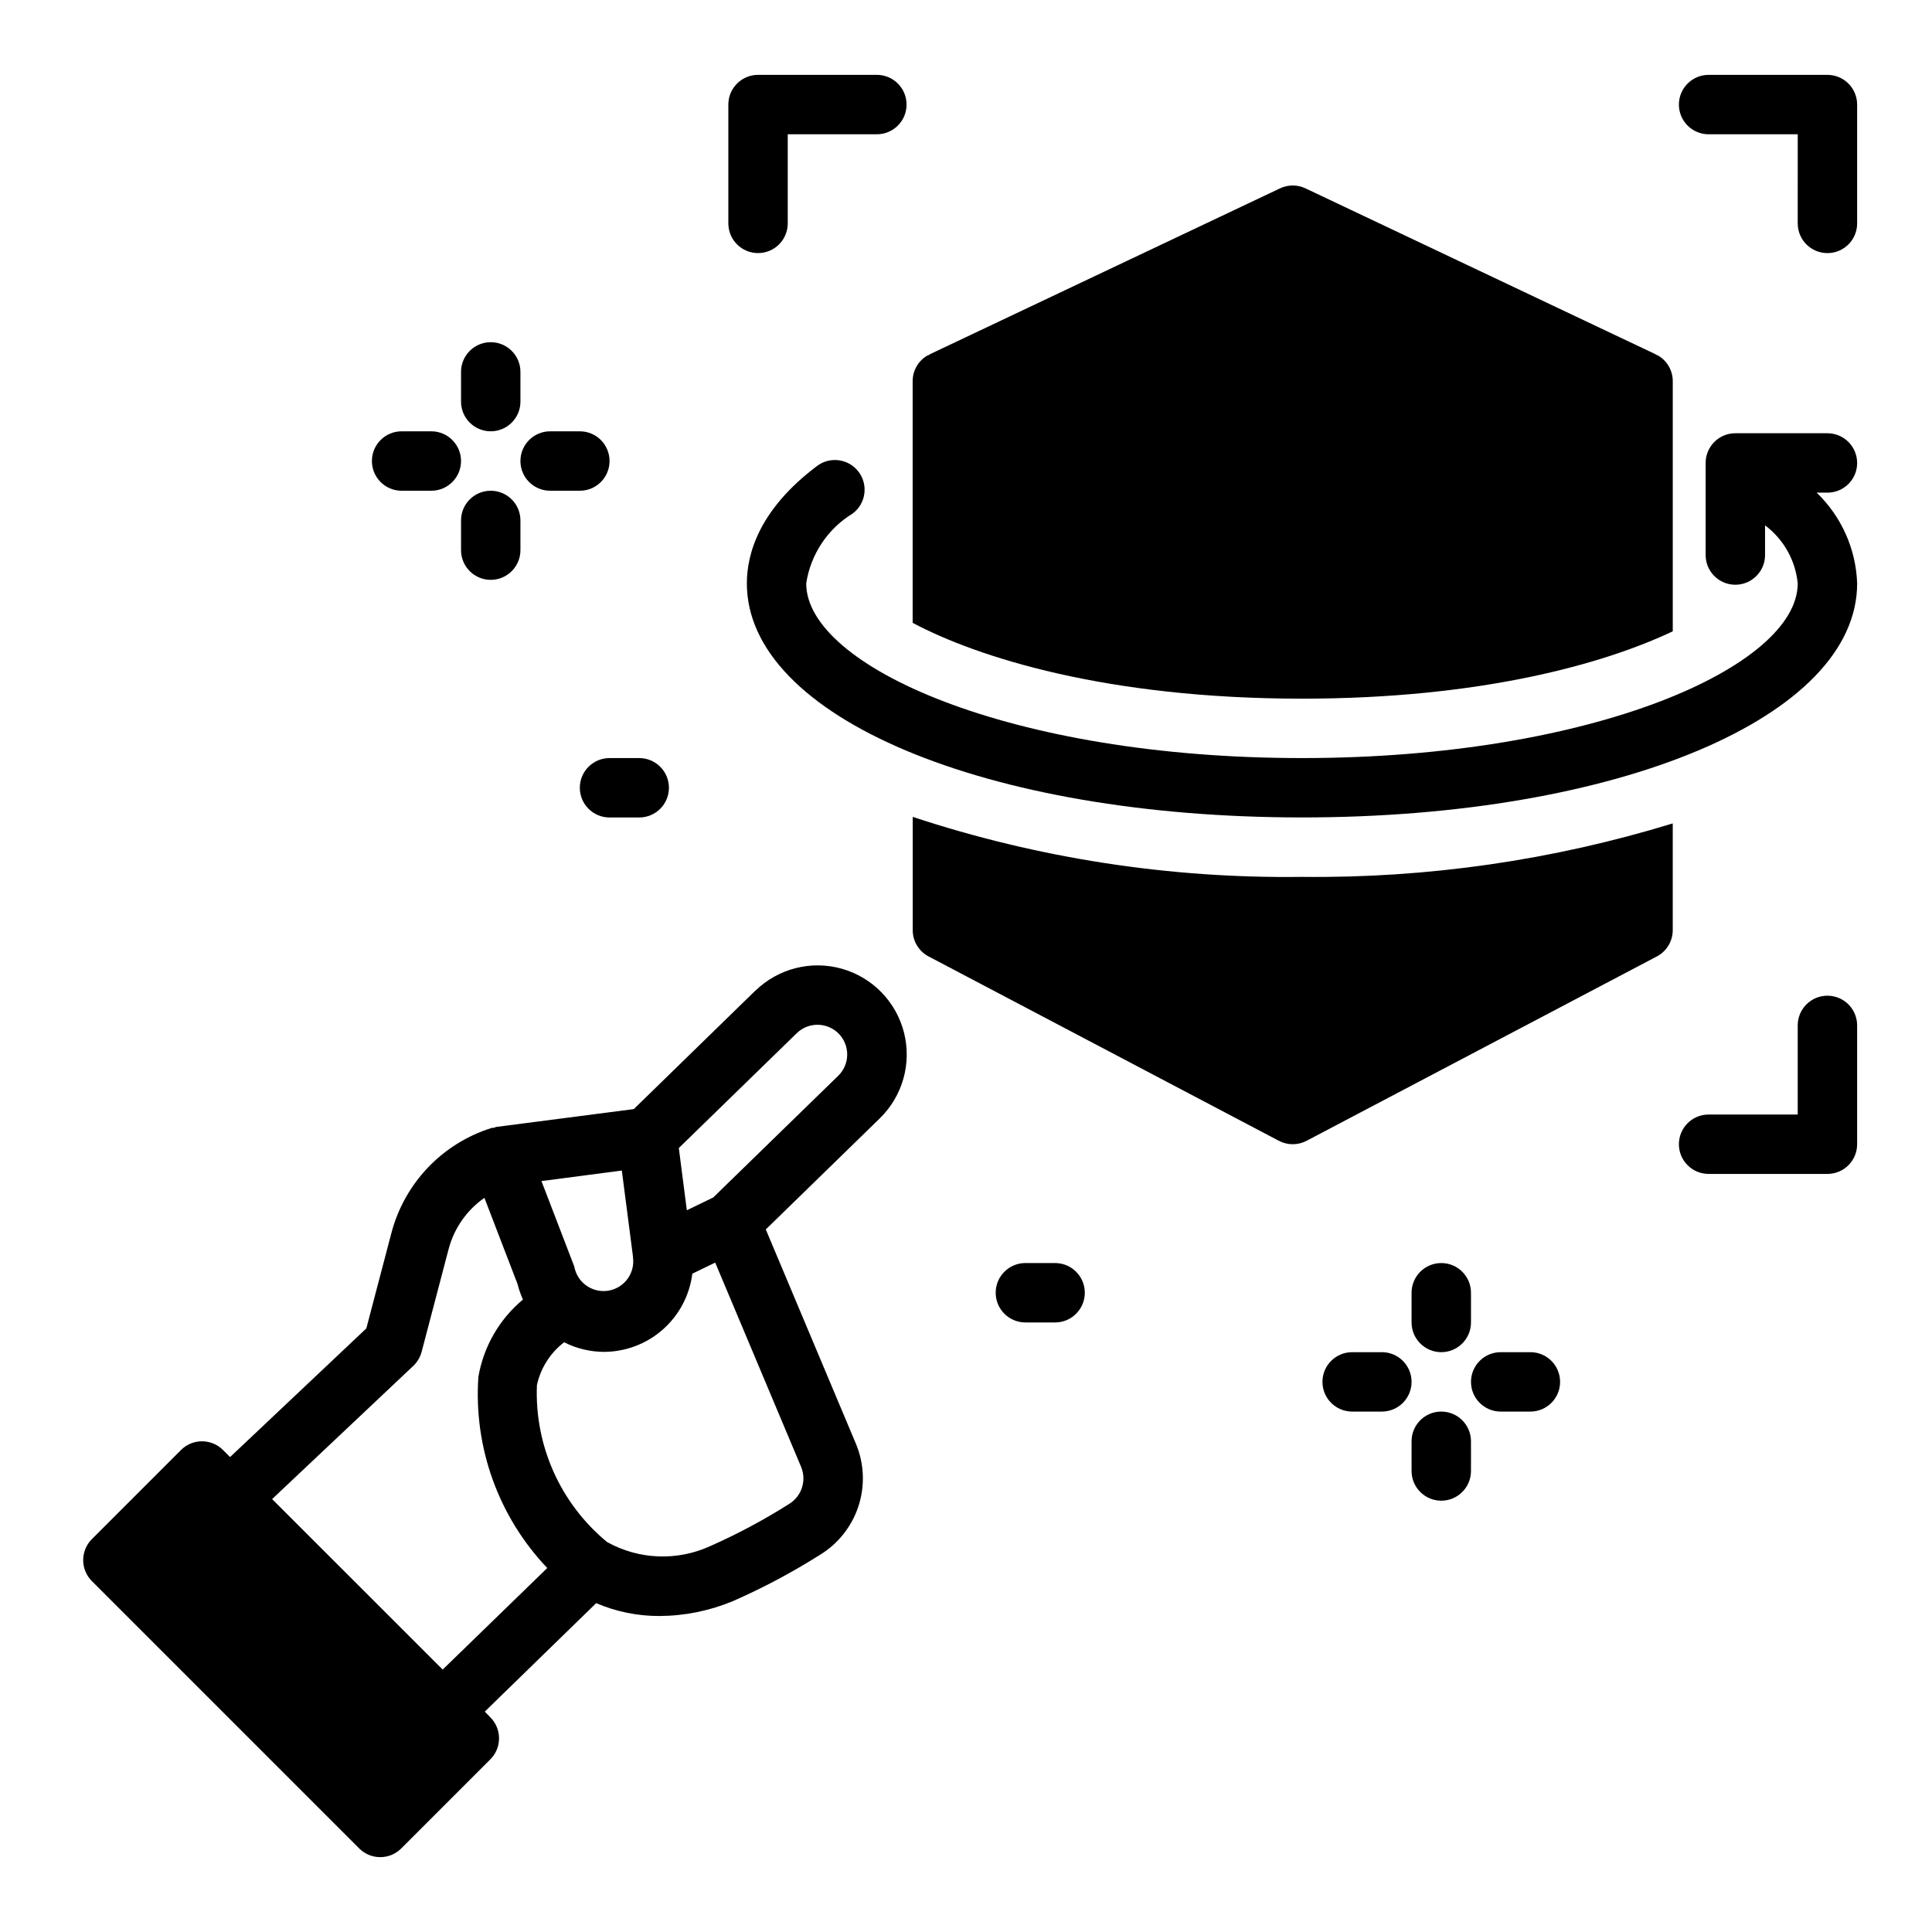
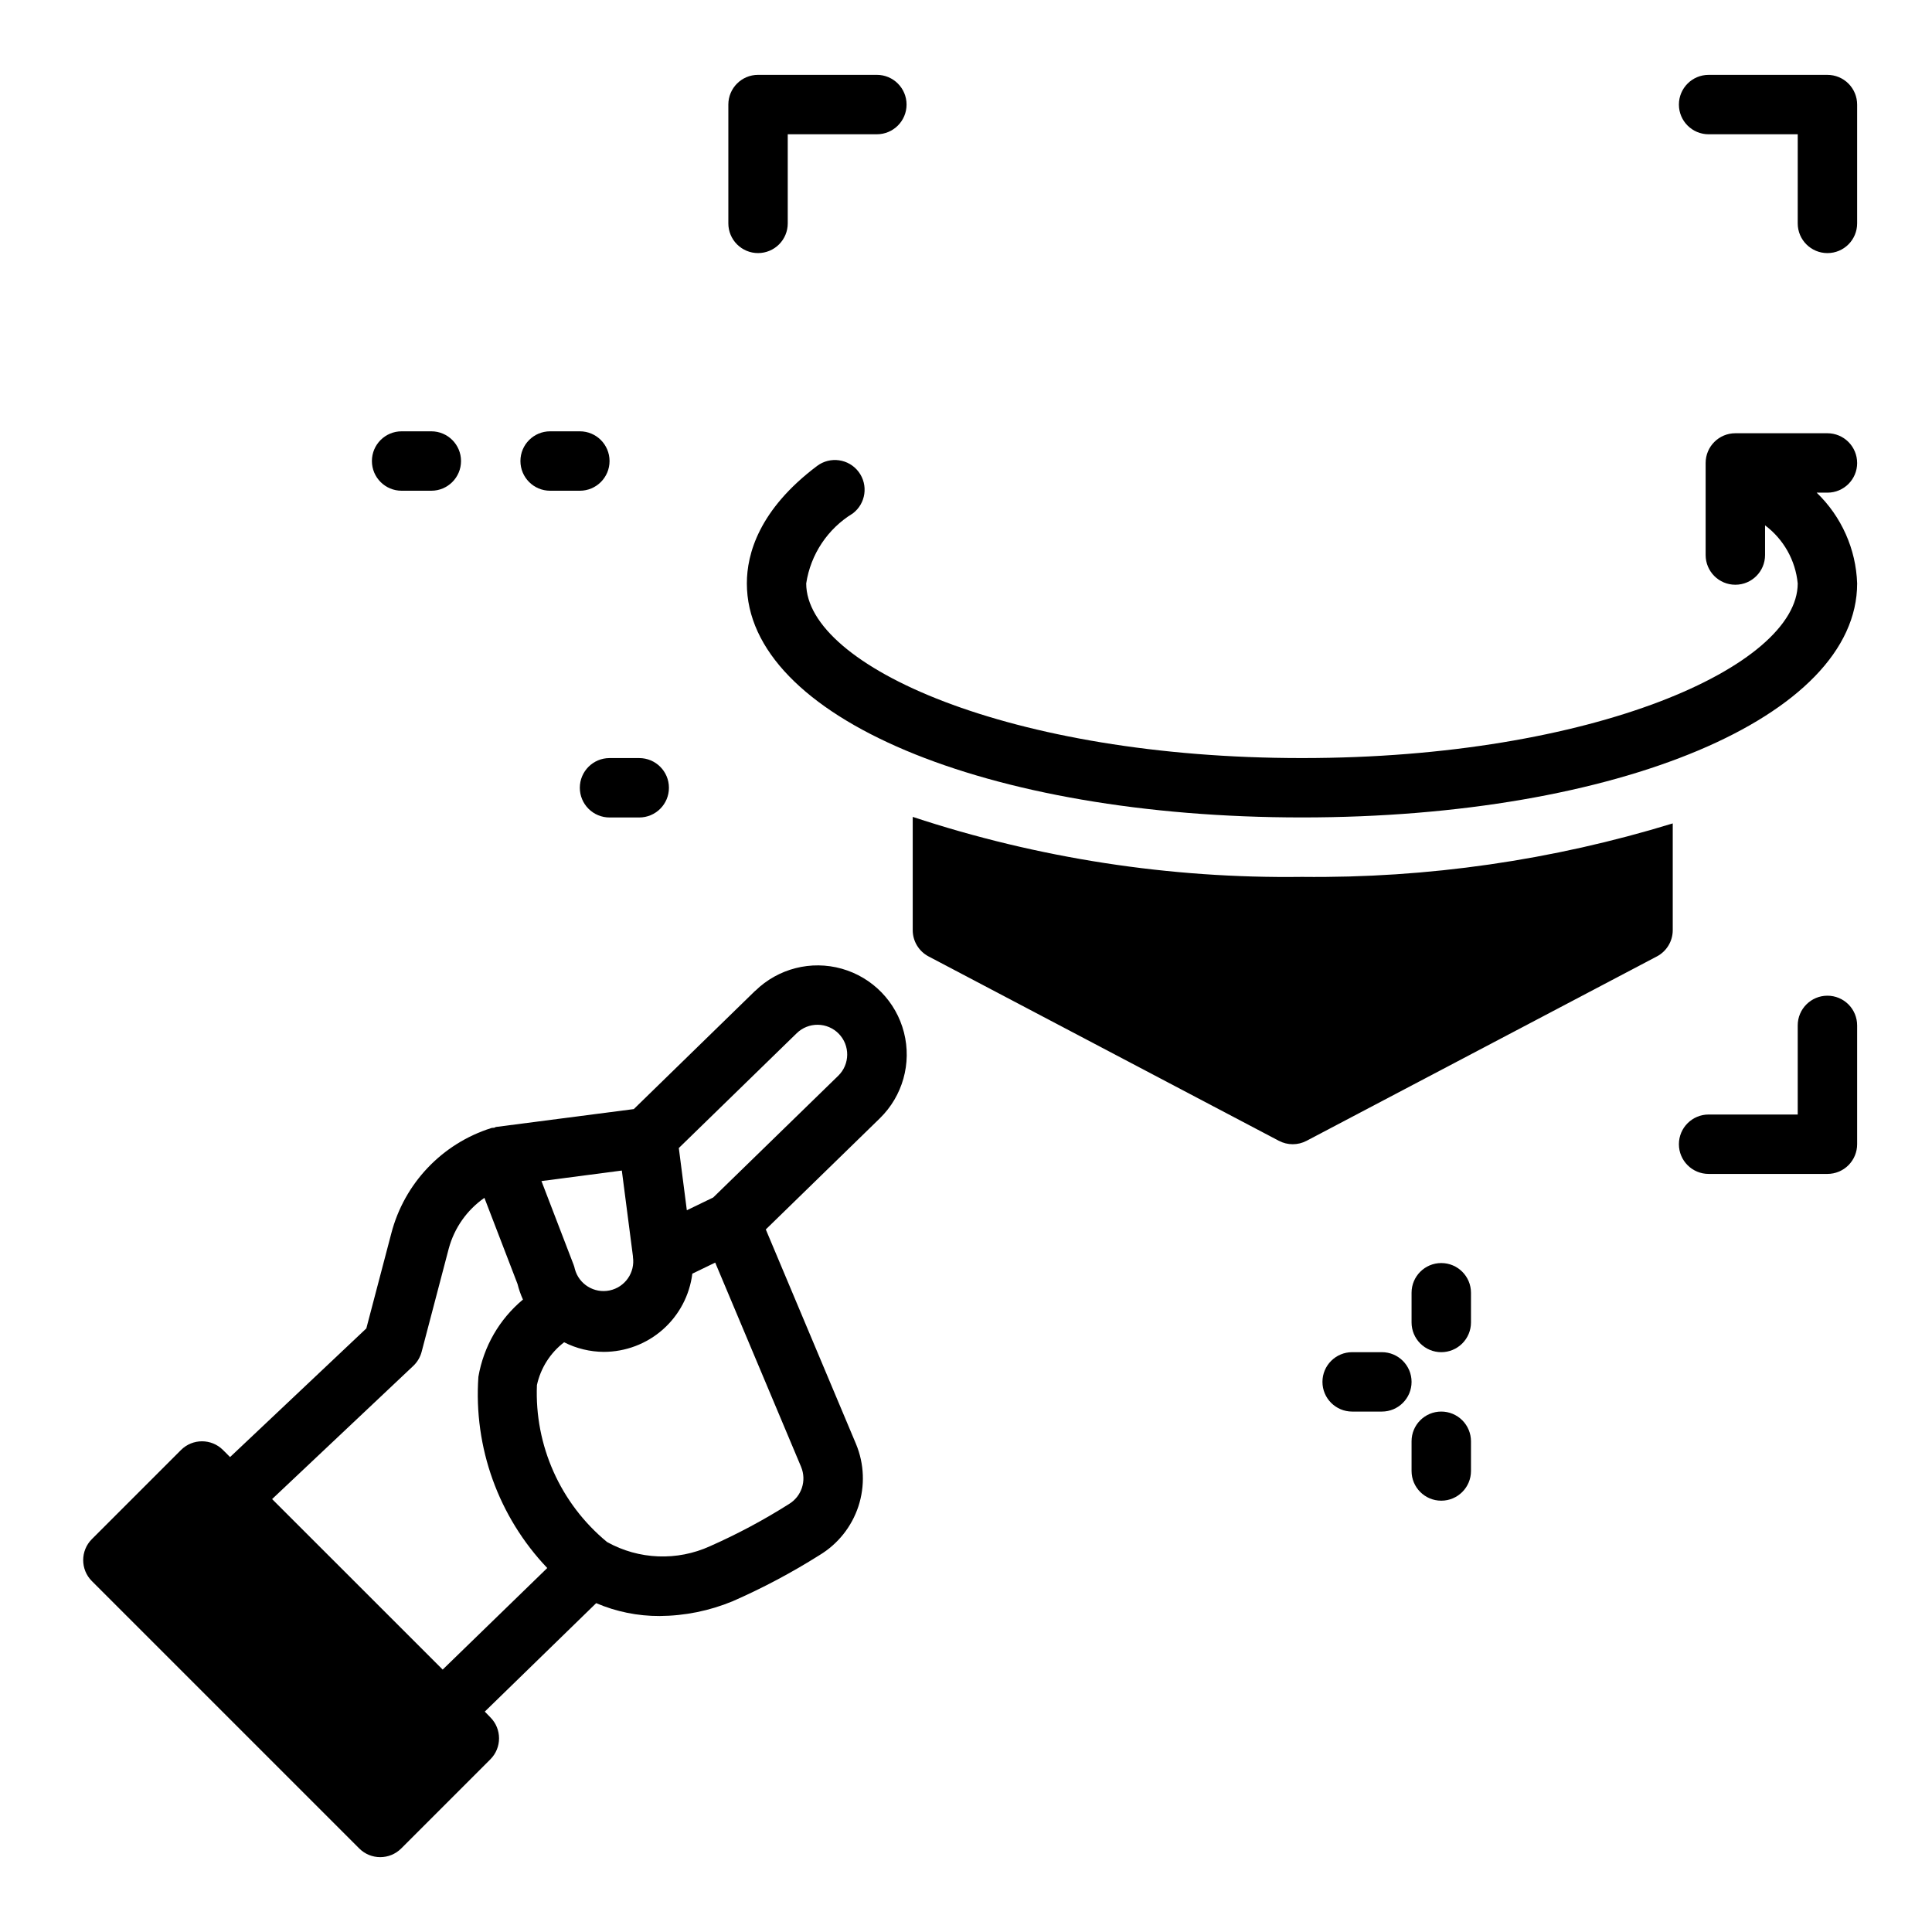
<svg xmlns="http://www.w3.org/2000/svg" fill="#000000" width="800px" height="800px" version="1.1" viewBox="144 144 512 512">
  <g>
    <path d="m628.29 163.84h-31.488c-4.348 0-7.875 3.527-7.875 7.875 0 4.348 3.527 7.871 7.875 7.871h23.617l-0.004 23.617c0 4.348 3.527 7.871 7.875 7.871 4.348 0 7.871-3.523 7.871-7.871v-31.488c0-2.09-0.832-4.09-2.305-5.566-1.477-1.477-3.481-2.309-5.566-2.309z" />
-     <path d="m587.3 311.3v-66.289c0-2.758-1.441-5.316-3.801-6.738-0.234-0.125-0.477-0.23-0.727-0.324v-0.055l-92.809-43.98c-2.133-1.012-4.606-1.012-6.738 0l-92.836 43.98v0.055c-0.246 0.094-0.488 0.199-0.723 0.324-2.363 1.422-3.805 3.981-3.805 6.738v64.047c17.043 9.074 51.336 20.094 103.18 20.094 47.289 0 79.973-9.168 98.258-17.852z" />
    <path d="m385.88 360.48v30.016c0 2.922 1.617 5.606 4.203 6.969l92.836 48.863v-0.004c2.297 1.211 5.043 1.211 7.336 0l92.836-48.863v0.004c2.586-1.363 4.203-4.047 4.203-6.969v-28.285c-31.824 9.762-64.969 14.543-98.258 14.172-35.027 0.461-69.891-4.914-103.16-15.902z" />
    <path d="m636.16 266.69c0-2.09-0.832-4.09-2.305-5.566-1.477-1.477-3.481-2.309-5.566-2.309h-24.406c-4.348 0-7.871 3.527-7.871 7.875v24.402c0 4.348 3.523 7.871 7.871 7.871 4.348 0 7.875-3.523 7.875-7.871v-7.871c4.918 3.688 8.062 9.273 8.656 15.395 0 21.879-53.953 46.281-131.38 46.281-77.422 0-131.38-24.402-131.38-46.281 1.164-7.695 5.68-14.484 12.328-18.539 3.477-2.606 4.18-7.539 1.574-11.02-2.609-3.477-7.543-4.184-11.023-1.574-15.383 11.57-18.609 23.309-18.609 31.125 0 35.359 63.25 62.023 147.13 62.023 83.875 0 147.11-26.652 147.11-62.016-0.309-9.109-4.16-17.738-10.73-24.055h2.859c4.348 0 7.871-3.523 7.871-7.871z" />
    <path d="m344.89 211.07c2.086 0 4.09-0.828 5.566-2.305 1.477-1.477 2.305-3.481 2.305-5.566v-23.617h23.617c4.348 0 7.871-3.523 7.871-7.871 0-4.348-3.523-7.875-7.871-7.875h-31.488c-4.348 0-7.871 3.527-7.871 7.875v31.488c0 2.086 0.828 4.09 2.305 5.566s3.477 2.305 5.566 2.305z" />
    <path d="m628.29 407.87c-4.348 0-7.875 3.523-7.875 7.871v23.617h-23.613c-4.348 0-7.875 3.523-7.875 7.871 0 4.348 3.527 7.871 7.875 7.871h31.488c2.086 0 4.09-0.828 5.566-2.305 1.473-1.477 2.305-3.477 2.305-5.566v-31.488c0-2.086-0.832-4.09-2.305-5.566-1.477-1.477-3.481-2.305-5.566-2.305z" />
    <path d="m344.15 406.55-32.188 31.371-36.434 4.723c-0.211 0-0.379 0.18-0.59 0.219s-0.527 0-0.789 0.094v0.004c-13.023 4.133-23.012 14.664-26.449 27.891l-6.621 25.191-36.109 34.094-1.875-1.875c-3.07-3.074-8.055-3.074-11.129 0l-23.617 23.617c-3.074 3.074-3.074 8.055 0 11.129l70.848 70.848c3.074 3.074 8.059 3.074 11.133 0l23.617-23.617v0.004c3.07-3.074 3.07-8.059 0-11.133l-1.473-1.52 29.52-28.742c5.305 2.273 11.02 3.434 16.789 3.41 6.672-0.039 13.27-1.375 19.43-3.938 7.949-3.488 15.629-7.566 22.969-12.199 4.871-2.938 8.523-7.523 10.301-12.922 1.773-5.402 1.555-11.262-0.625-16.512l-23.914-56.875 30.23-29.457h-0.004c6.039-5.894 8.477-14.562 6.391-22.738-2.086-8.176-8.371-14.617-16.496-16.902-8.121-2.281-16.848-0.055-22.883 5.836zm-35.359 47.656 2.945 22.734v0.156l-0.004 0.004c0.621 4.129-2.09 8.027-6.18 8.879-4.09 0.852-8.133-1.641-9.211-5.676-0.082-0.395-0.195-0.781-0.34-1.156l-8.508-22.152zm-47.477 132.25-45.203-45.184 37.414-35.297c1.07-1.016 1.836-2.309 2.211-3.731l7.188-27.363c1.473-5.453 4.816-10.211 9.449-13.438l8.777 22.828c0.352 1.414 0.832 2.797 1.438 4.125-6.246 5.195-10.434 12.453-11.809 20.465-1.305 18.707 5.32 37.102 18.25 50.68zm95-53.688-0.004 0.004c1.5 3.625 0.121 7.801-3.242 9.824-6.672 4.223-13.645 7.949-20.863 11.145-8.762 4.004-18.906 3.602-27.324-1.086-12.367-10.188-19.25-25.582-18.59-41.594 0.984-4.516 3.539-8.535 7.207-11.344 3.258 1.652 6.852 2.523 10.504 2.543 5.766-0.004 11.332-2.109 15.652-5.922 4.324-3.816 7.106-9.078 7.82-14.801l6.062-2.938zm9.836-103.69-33.148 32.273-6.984 3.379-2.125-16.492 31.238-30.418c1.492-1.461 3.504-2.269 5.594-2.246 2.09 0.02 4.082 0.871 5.543 2.363 3.043 3.109 2.992 8.098-0.117 11.141z" />
-     <path d="m274.05 258.3c2.086 0 4.09-0.828 5.566-2.305 1.477-1.477 2.305-3.477 2.305-5.566v-7.871c0-4.348-3.523-7.871-7.871-7.871s-7.871 3.523-7.871 7.871v7.871c0 2.09 0.828 4.09 2.305 5.566 1.477 1.477 3.477 2.305 5.566 2.305z" />
-     <path d="m274.05 274.05c-4.348 0-7.871 3.523-7.871 7.871v7.871c0 4.348 3.523 7.875 7.871 7.875s7.871-3.527 7.871-7.875v-7.871c0-2.086-0.828-4.09-2.305-5.566-1.477-1.477-3.481-2.305-5.566-2.305z" />
    <path d="m250.43 274.05h7.871c4.348 0 7.875-3.523 7.875-7.871 0-4.348-3.527-7.875-7.875-7.875h-7.871c-4.348 0-7.871 3.527-7.871 7.875 0 4.348 3.523 7.871 7.871 7.871z" />
    <path d="m289.79 274.05h7.875c4.348 0 7.871-3.523 7.871-7.871 0-4.348-3.523-7.875-7.871-7.875h-7.875c-4.348 0-7.871 3.527-7.871 7.875 0 4.348 3.523 7.871 7.871 7.871z" />
    <path d="m525.95 502.34c2.09 0 4.09-0.832 5.566-2.309 1.477-1.473 2.309-3.477 2.309-5.566v-7.871c0-4.348-3.527-7.871-7.875-7.871-4.348 0-7.871 3.523-7.871 7.871v7.871c0 2.09 0.832 4.094 2.305 5.566 1.477 1.477 3.481 2.309 5.566 2.309z" />
    <path d="m525.95 518.08c-4.348 0-7.871 3.523-7.871 7.871v7.875c0 4.348 3.523 7.871 7.871 7.871 4.348 0 7.875-3.523 7.875-7.871v-7.875c0-2.086-0.832-4.09-2.309-5.566-1.477-1.473-3.477-2.305-5.566-2.305z" />
    <path d="m510.21 502.34h-7.871c-4.348 0-7.875 3.523-7.875 7.871 0 4.348 3.527 7.871 7.875 7.871h7.871c4.348 0 7.871-3.523 7.871-7.871 0-4.348-3.523-7.871-7.871-7.871z" />
-     <path d="m549.57 502.34h-7.871c-4.348 0-7.871 3.523-7.871 7.871 0 4.348 3.523 7.871 7.871 7.871h7.871c4.348 0 7.871-3.523 7.871-7.871 0-4.348-3.523-7.871-7.871-7.871z" />
    <path d="m297.66 352.77c0 2.09 0.828 4.09 2.305 5.566 1.477 1.477 3.477 2.305 5.566 2.305h7.871c4.348 0 7.871-3.523 7.871-7.871s-3.523-7.871-7.871-7.871h-7.871c-4.348 0-7.871 3.523-7.871 7.871z" />
-     <path d="m423.61 478.72h-7.871c-4.348 0-7.871 3.523-7.871 7.871s3.523 7.871 7.871 7.871h7.871c4.348 0 7.875-3.523 7.875-7.871s-3.527-7.871-7.875-7.871z" />
  </g>
</svg>